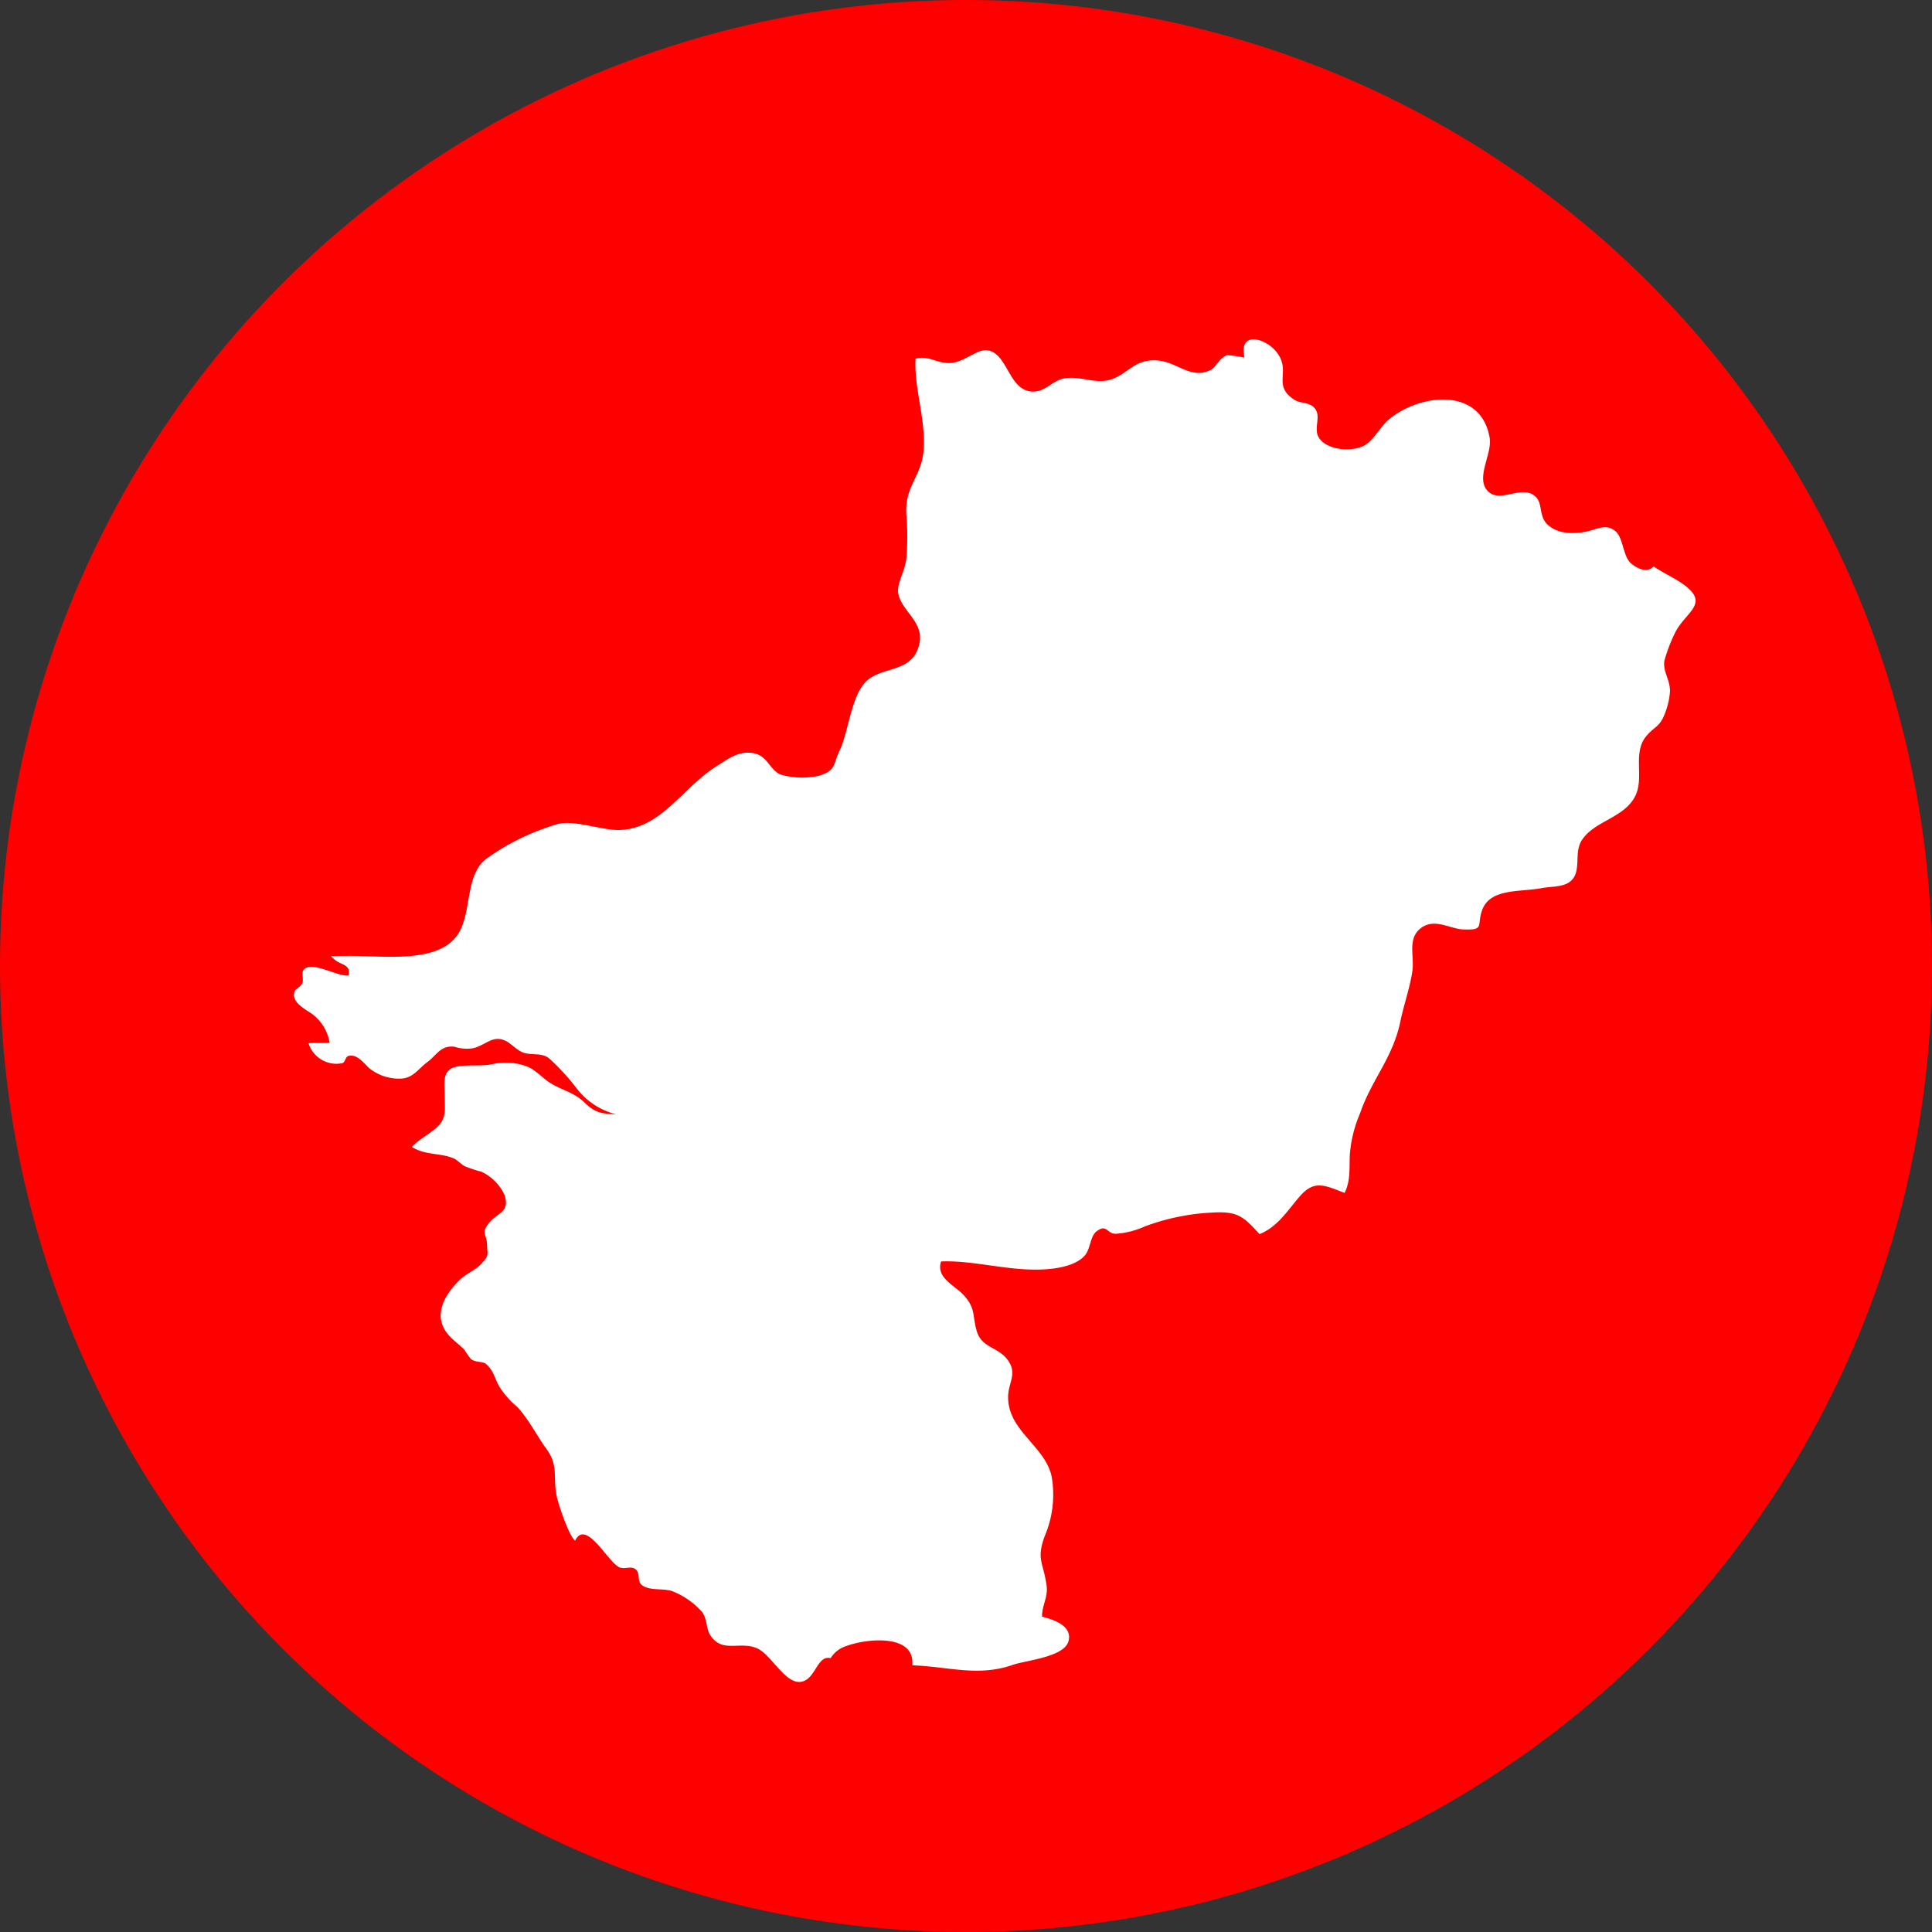
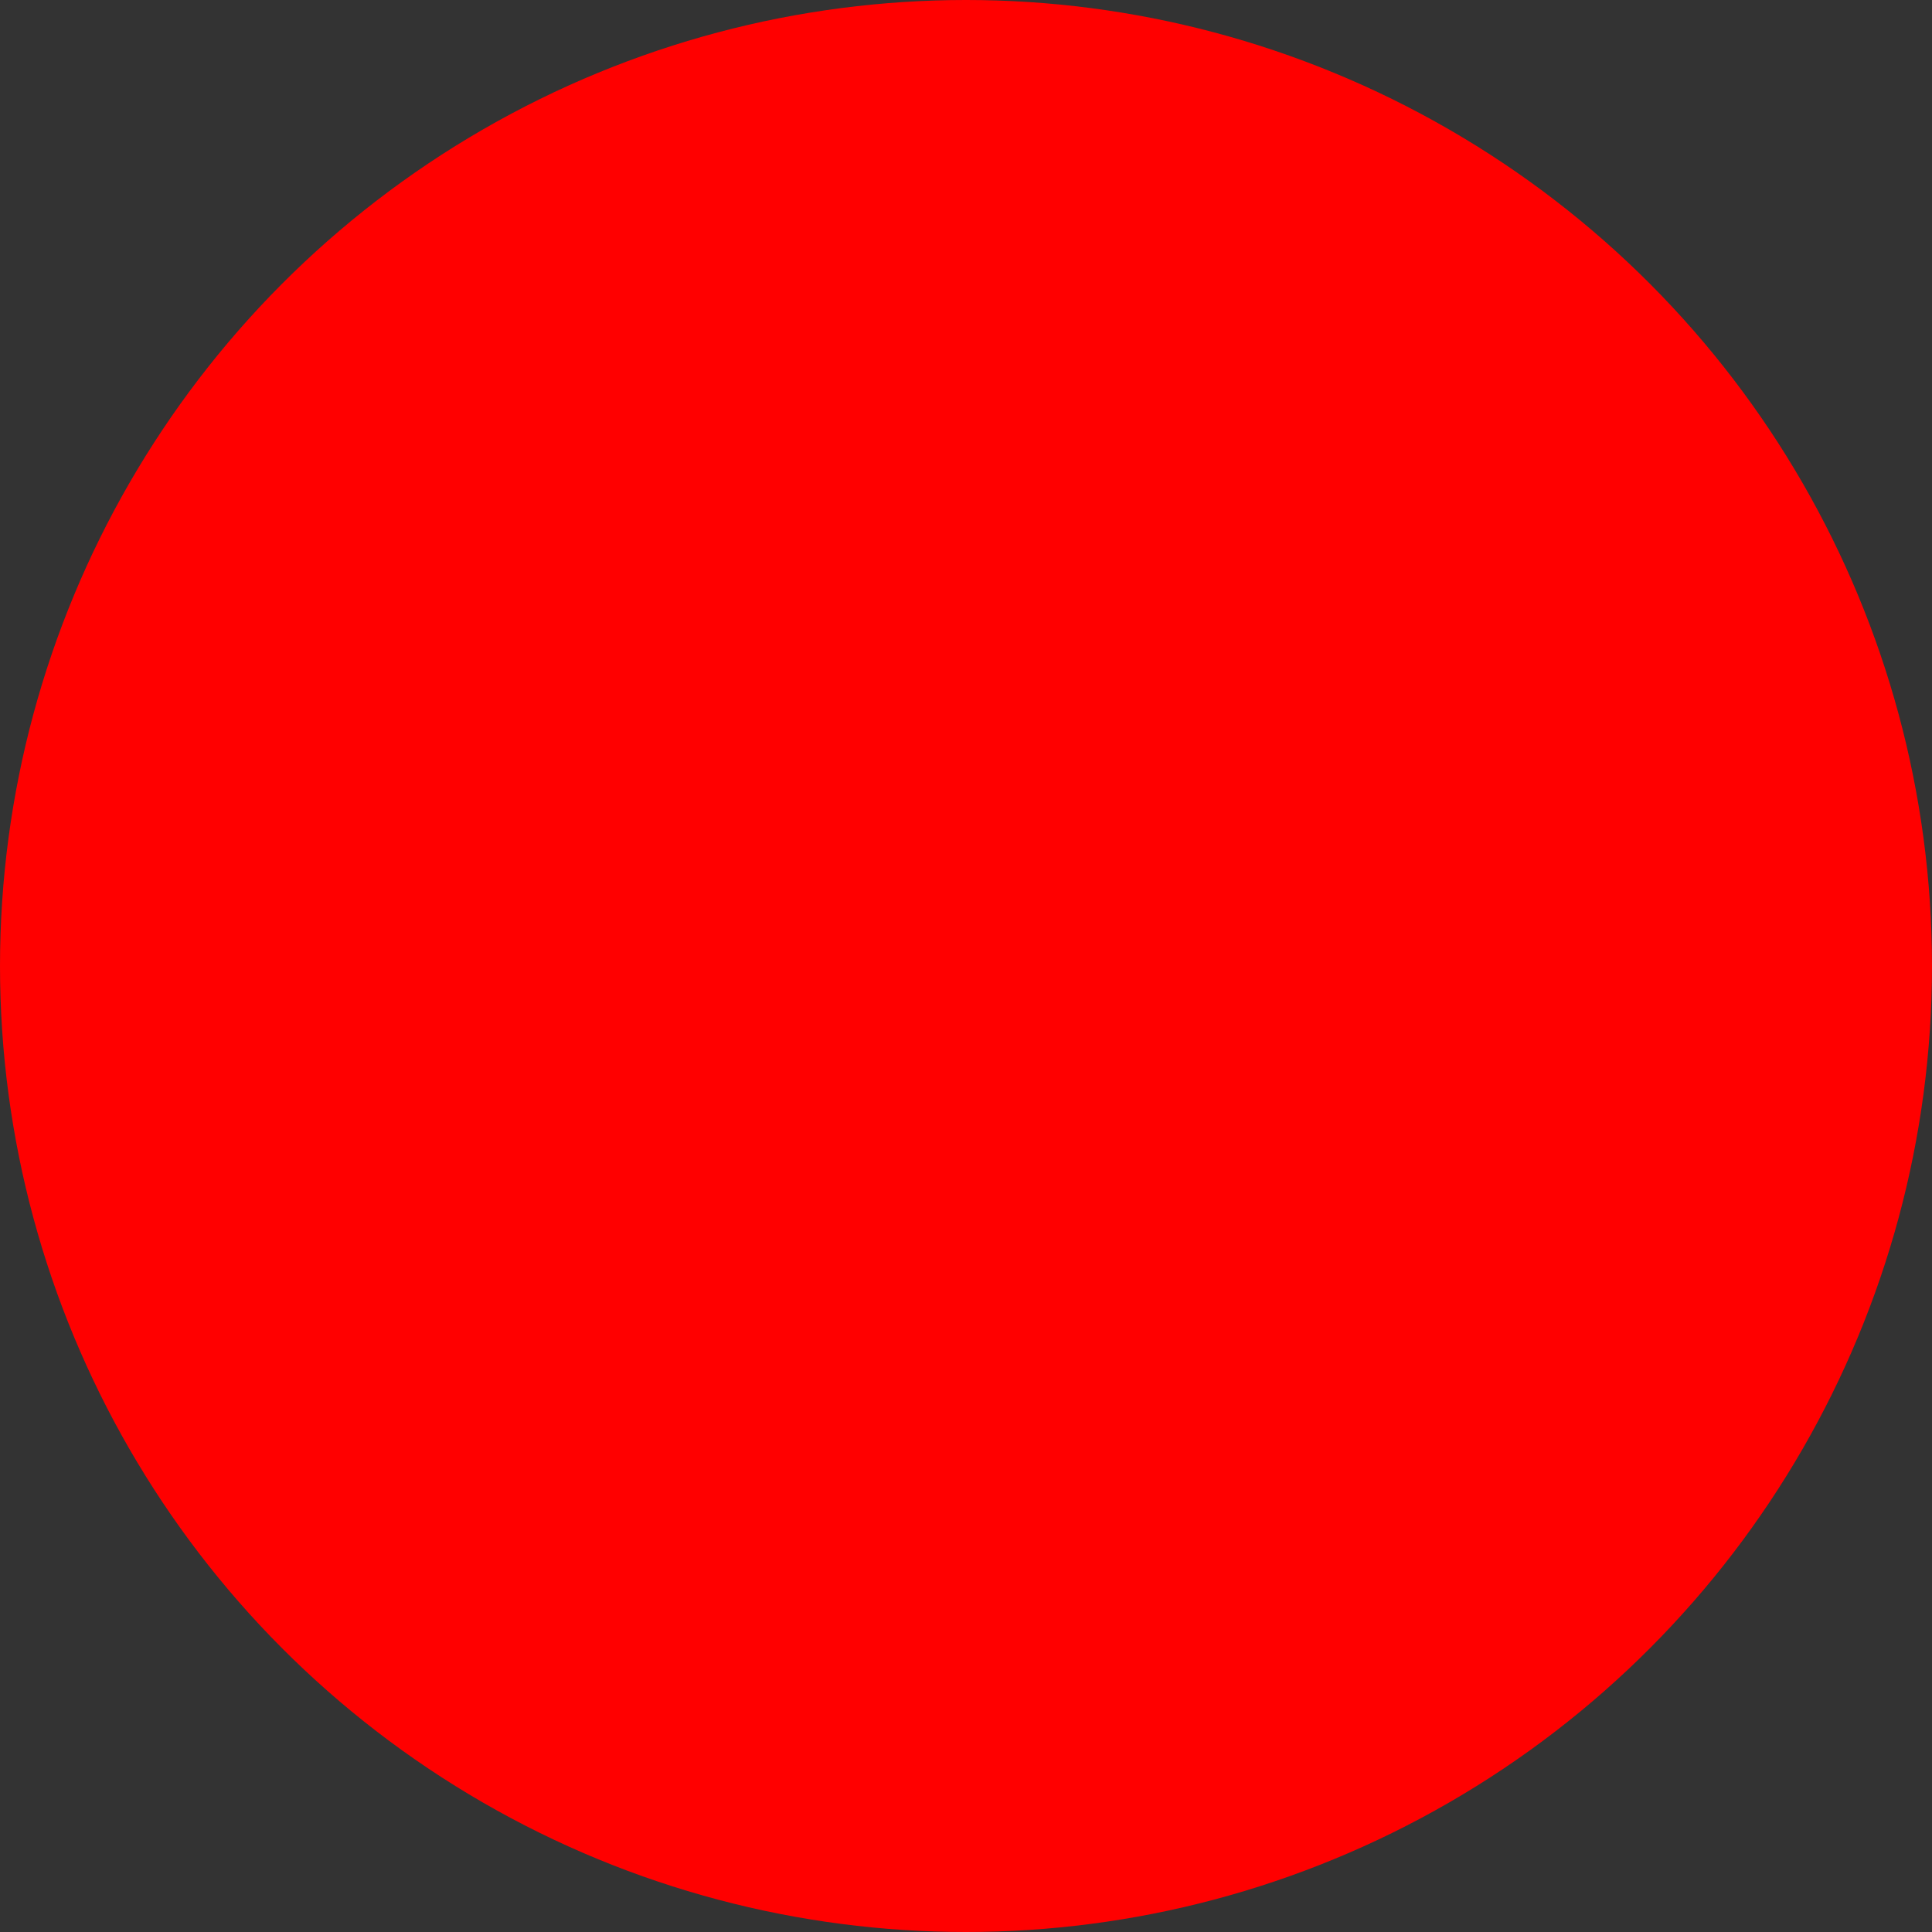
<svg xmlns="http://www.w3.org/2000/svg" width="278" height="278" viewBox="0 0 278 278">
  <rect x="0" y="0" width="278" height="278" fill="#333333" stroke="none" />
  <defs>
    <style>.cls-1{fill:red}.cls-2{fill:#fff;fill-rule:evenodd}</style>
  </defs>
  <circle class="cls-1" cx="139" cy="139" r="139" />
-   <path id="Forme_618" data-name="Forme 618" class="cls-2" d="M121.791 236.847c3.045-1.121 9.931-1.74 9.471 2.777 5.231.188 9.5 1.685 14.491-.069 1.816-.637 7.349-1.1 7.988-3.379.646-2.3-2.282-3.152-3.8-3.554-.03-1.589.888-2.8.656-4.47-.471-3.4-1.507-3.732-.273-7.115a15.162 15.162 0 0 0 .983-8.663c-1.013-4.373-6.3-6.523-6.249-11.4.023-2.079 1.448-3.381-.165-5.42-1.424-1.8-3.613-1.609-4.335-3.99-.655-2.156-.126-3.231-1.825-5.133-1.353-1.516-4.09-2.52-3.32-4.918 5.137-.218 10.747 1.752 16.235 1.009 1.48-.2 3.4-.678 4.429-1.847.862-.982.766-2.765 1.708-3.489 1.513-1.161 1.462.393 2.8.345a12.419 12.419 0 0 0 4.186-1.073 32.019 32.019 0 0 1 9.454-1.968c3.88-.247 4.614.49 7.011 3.09 2.639-1.056 4.068-3.46 5.8-5.442 2.046-2.34 3.467-1.649 6.431-.488.886-1.694.669-3.552.764-5.516a18.475 18.475 0 0 1 1.47-5.932c1.671-4.891 4.717-7.971 5.8-13.221.5-2.423 1.429-5.041 1.739-7.331.267-1.969-.677-4.457 1.024-5.947 2-1.753 4.32-.048 6.241.033 3.234.137 1.935-.541 2.771-2.8 1.164-3.138 5.394-2.551 8.569-3.142 1.588-.3 3.511-.061 4.5-1.373 1.106-1.464.191-3.757 1.213-5.433 1.714-2.815 5.972-3.221 7.654-6.275 1.512-2.742-.409-6.313 1.687-8.806 1.021-1.214 1.663-1.233 2.346-2.508a10.805 10.805 0 0 0 1.047-3.834c.08-1.7-1.074-2.953-.793-4.522a22.932 22.932 0 0 1 1.461-3.849c1.383-3.016 5.027-4.2 1.583-6.873-1.41-1.1-3.123-1.8-4.587-2.811-.666.673-1.7.76-3.157-.352-1.308-1-1.16-3.741-2.371-4.74-1.4-1.161-2.666-.191-4.336.105-1.728.308-3.754.311-5.2-.853-1.6-1.288-.808-3.146-1.937-4.208-1.953-1.839-5.122 1.073-6.9-.829-1.758-1.882.675-5.3.3-7.6-1.2-7.281-9.792-6.489-14.414-2.759-1.258 1.016-2.214 3-3.567 3.793-1.6.934-5.118.837-6.482-.921-.995-1.281.175-2.992-.563-4.183s-2.12-.827-3.062-1.431c-3.437-2.205-.15-4.208-2.834-7.164-1.6-1.759-5.207-2.71-4.358 1.081a19.889 19.889 0 0 0-2.525-.34c-1.093.412-1.6 1.726-2.281 2.087-2.811 1.484-4.773-1.04-7.615-1.322-4.007-.4-4.727 3.018-8.439 2.954-1.713-.029-3.405-.719-5.139-.366-1.817.366-2.721 2.1-4.767 1.861-3.214-.371-3.341-5.516-6.239-5.921-1.522-.214-3.474 1.858-5.5 1.843-1.752-.014-2.755-.937-4.394-.738a3.676 3.676 0 0 0-.432.108v-.055c-.249 4.308 1.493 8.737 1.156 13.219-.287 3.811-2.729 5.106-2.487 9.251a37.7 37.7 0 0 1 0 6.384c-.17 1.59-1.334 3.576-1.188 4.776.362 2.983 4.586 4.538 2.673 8.583-1.407 2.975-5.232 2.22-7.327 4.343-2.123 2.148-2.459 7.19-3.788 9.957-.944 1.965-.447 2.772-2.91 3.547a11.223 11.223 0 0 1-5.621-.188c-1.629-.822-1.832-2.738-3.926-3.071-2.054-.326-3.485.8-5.147 1.845-5.046 3.174-7.92 8.9-13.862 9.219-2.577.139-6.773-1.555-9.173-.817a33.608 33.608 0 0 0-10.219 5c-2.935 2.286-2.071 7.319-3.809 10.455-2.584 4.662-10.563 3.477-15.789 3.48-.9 0-1.809.017-2.718.034a6.044 6.044 0 0 0 .735.654c.875.623 2.18.637 1.806 2.126-1.577.249-5.469-2.293-6.521-.715-.253.377.084 1.35-.129 1.845-.23.533-1.024.785-1.154 1.266-.432 1.6 1.869 2.582 2.746 3.291a6.474 6.474 0 0 1 2.338 4.009c-1 .055-2.044-.02-3.042.055A4.234 4.234 0 0 0 47.655 153a3.948 3.948 0 0 0 1.625-.03c.449-.191.388-.917.888-1.035 1.239-.3 2.214 1.089 2.95 1.762a6.833 6.833 0 0 0 4.689 1.5c1.664-.117 2.447-1.458 3.626-2.326 1.413-1.042 1.977-2.514 3.99-2.244a5.757 5.757 0 0 0 2.669.2c1.079-.236 2.275-1.175 3.151-1.3 1.741-.252 2.518 1.218 3.821 1.835 1.252.594 2.744.013 3.917.9a31.585 31.585 0 0 1 4.035 4.4 10.287 10.287 0 0 0 5.618 3.671c-2.07-.059-3.035-.229-4.487-1.651-1.57-1.537-3.272-1.784-4.951-2.84-1.255-.789-2.164-1.98-3.588-2.472a9.022 9.022 0 0 0-4.923-.214c-1.67.313-3.646-.04-5.256.4-1.862.506-1.449 2.43-1.449 4.117 0 2.024.311 3.205-1.091 4.512-1.116 1.04-2.638 1.764-3.617 2.845 1.9 1.234 4.093.835 5.989 1.646.589.251 1.04.825 1.628 1.142a18.268 18.268 0 0 0 2.36.776 6.849 6.849 0 0 1 3.343 3.339c.844 2.617-1.084 2.481-2.365 4.217-1 1.361-.2 1.424-.148 2.9.059 1.67.356 1.554-.932 2.9-.826.86-2.125 1.345-3.044 2.257-2.069 2.057-3.983 5.093-1.554 7.893.651.75 1.589 1.41 2.283 2.128a10.663 10.663 0 0 0 .95 1.342c.608.47 1.7.339 2.091.652 1.133.9 1.255 2.037 1.973 3.282a12.187 12.187 0 0 0 2.513 2.886c1.637 1.667 2.937 4.287 4.257 6.076 1.849 2.507.861 4.157 1.54 7.049.271 1.158 1.669 5.377 2.593 6.182 1.58-3.222 4.717 3.11 6.39 3.832.741.321 1.654-.248 2.306.268.71.564.236 1.629.8 2.175 1.053 1.017 3.194.5 4.521 1a11.034 11.034 0 0 1 4.252 2.981c.813 1.107.523 2.367 1.245 3.427 1.745 2.562 4.266.672 6.767 1.844 2.132 1 4.255 5.769 6.746 4.618 1.667-.77 1.937-3.687 3.746-3.246a4.081 4.081 0 0 1 2.269-1.749z" />
</svg>